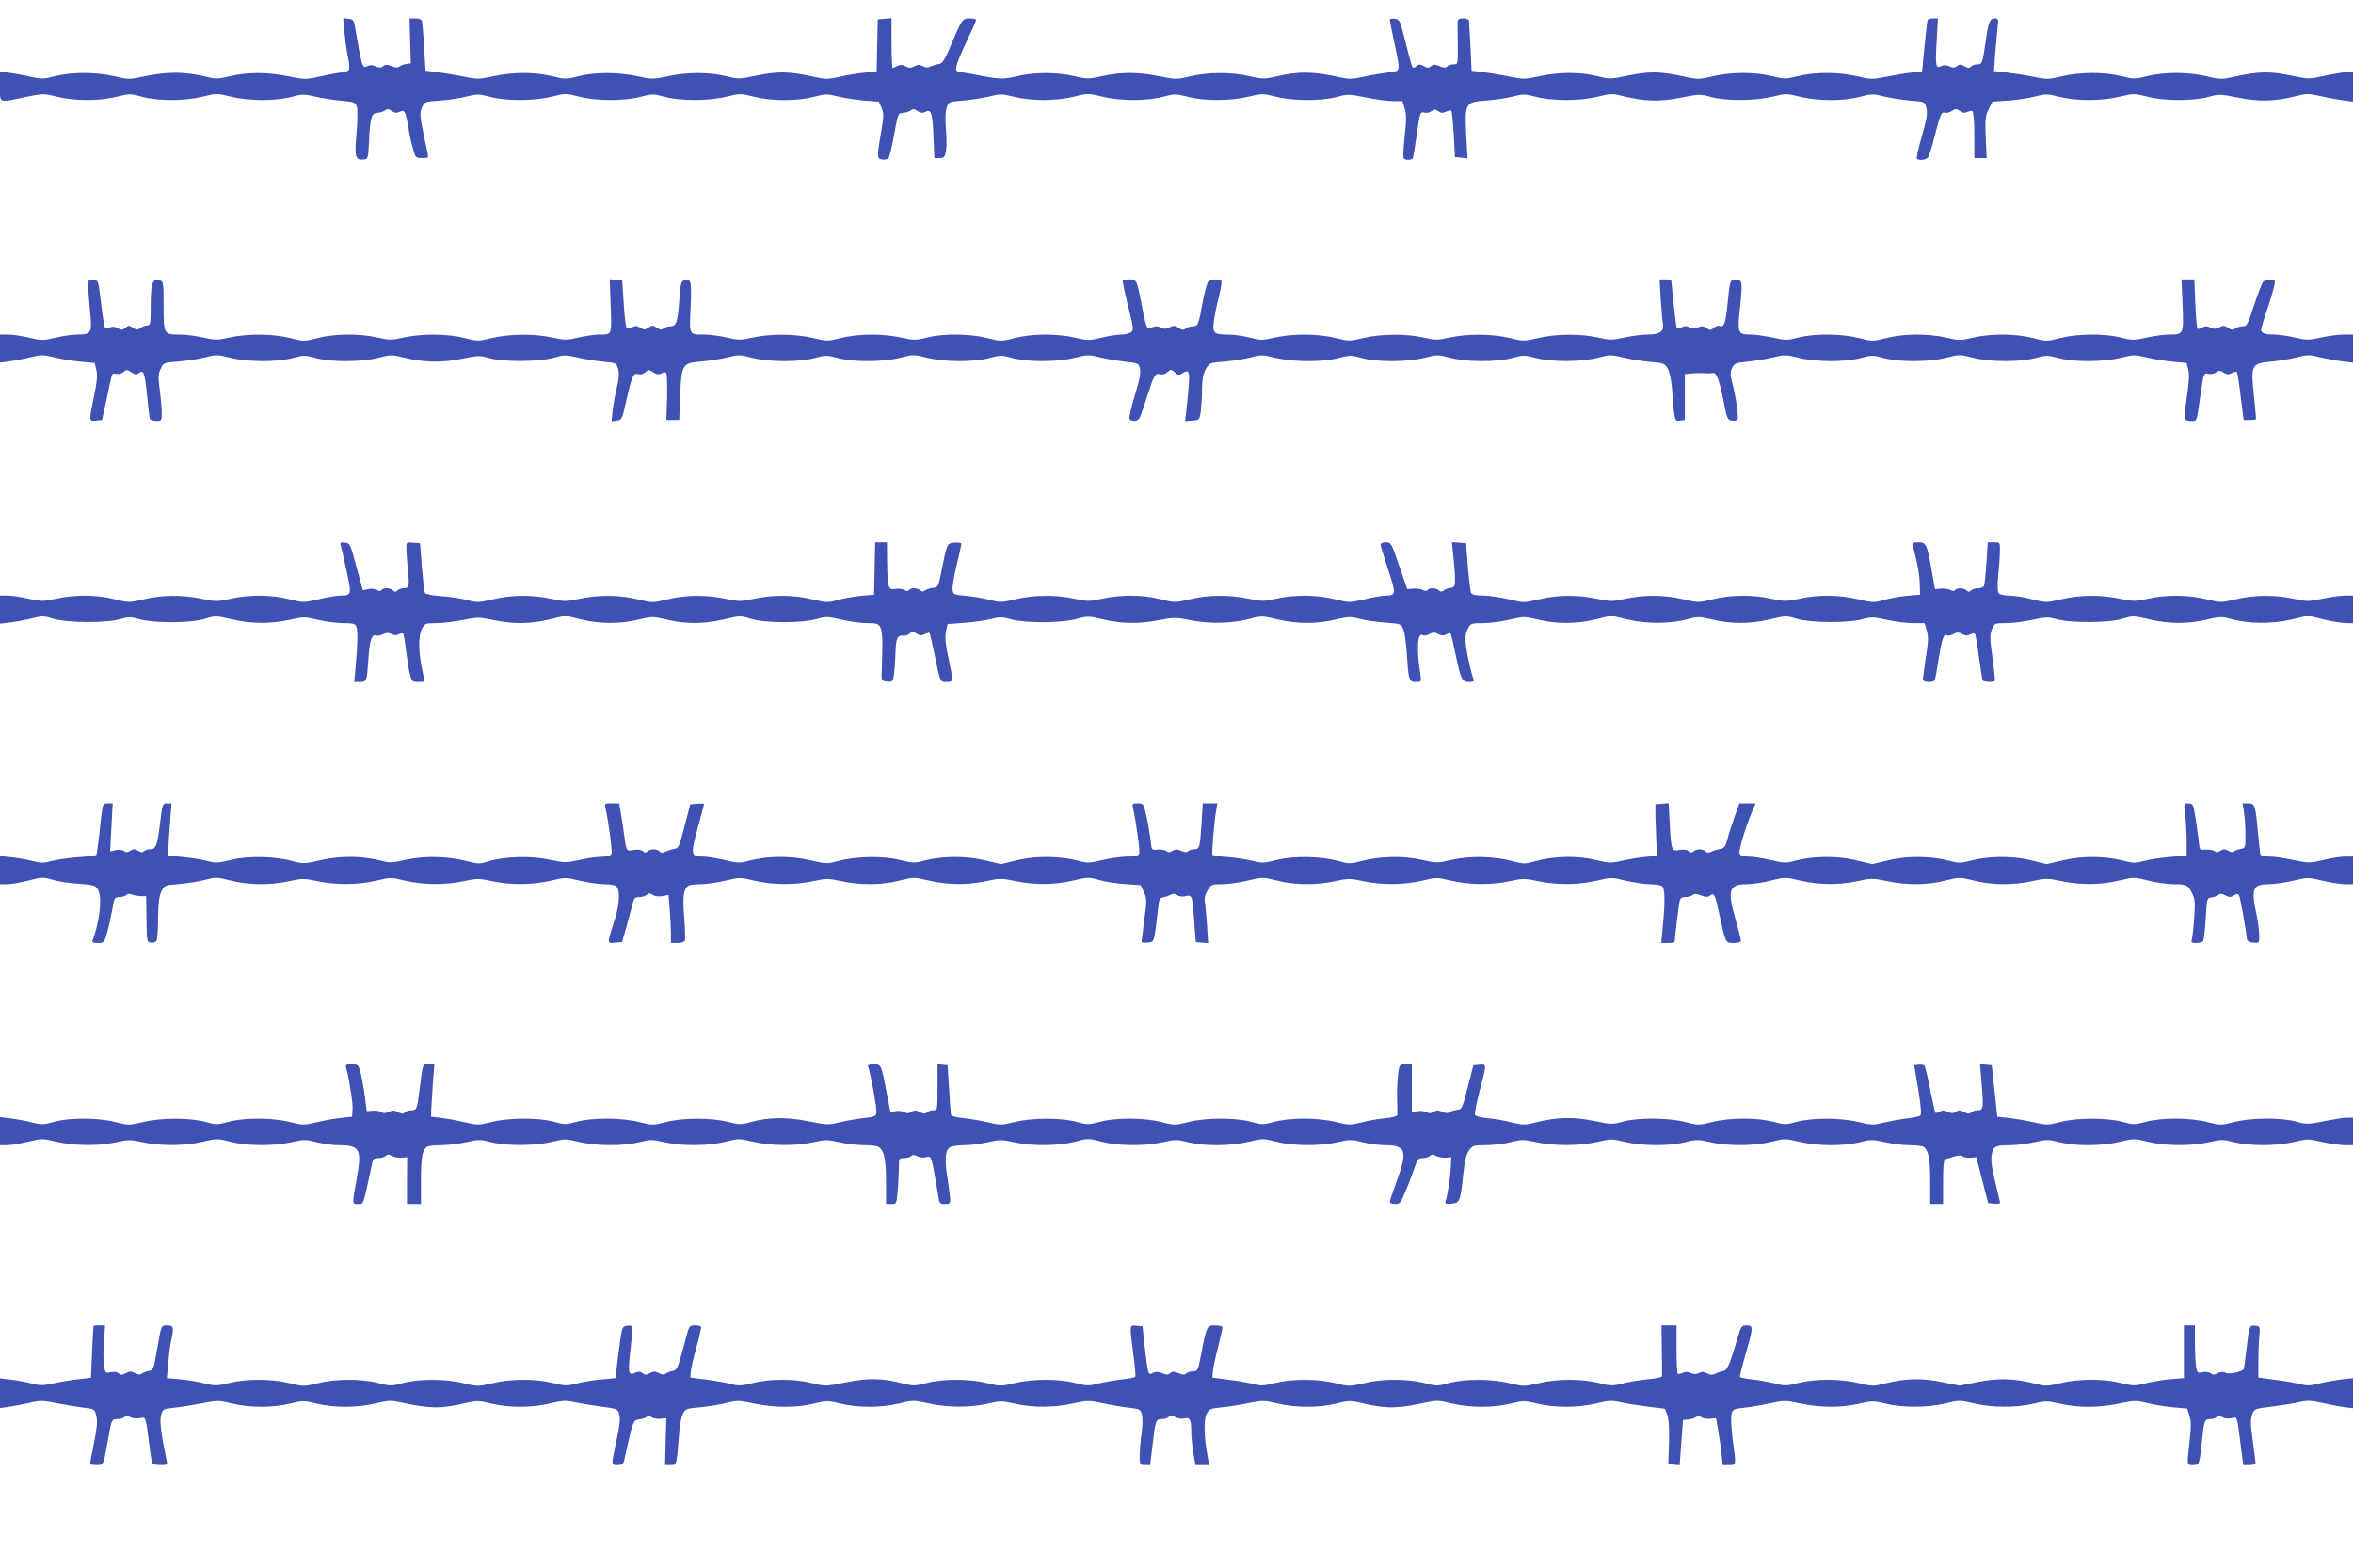
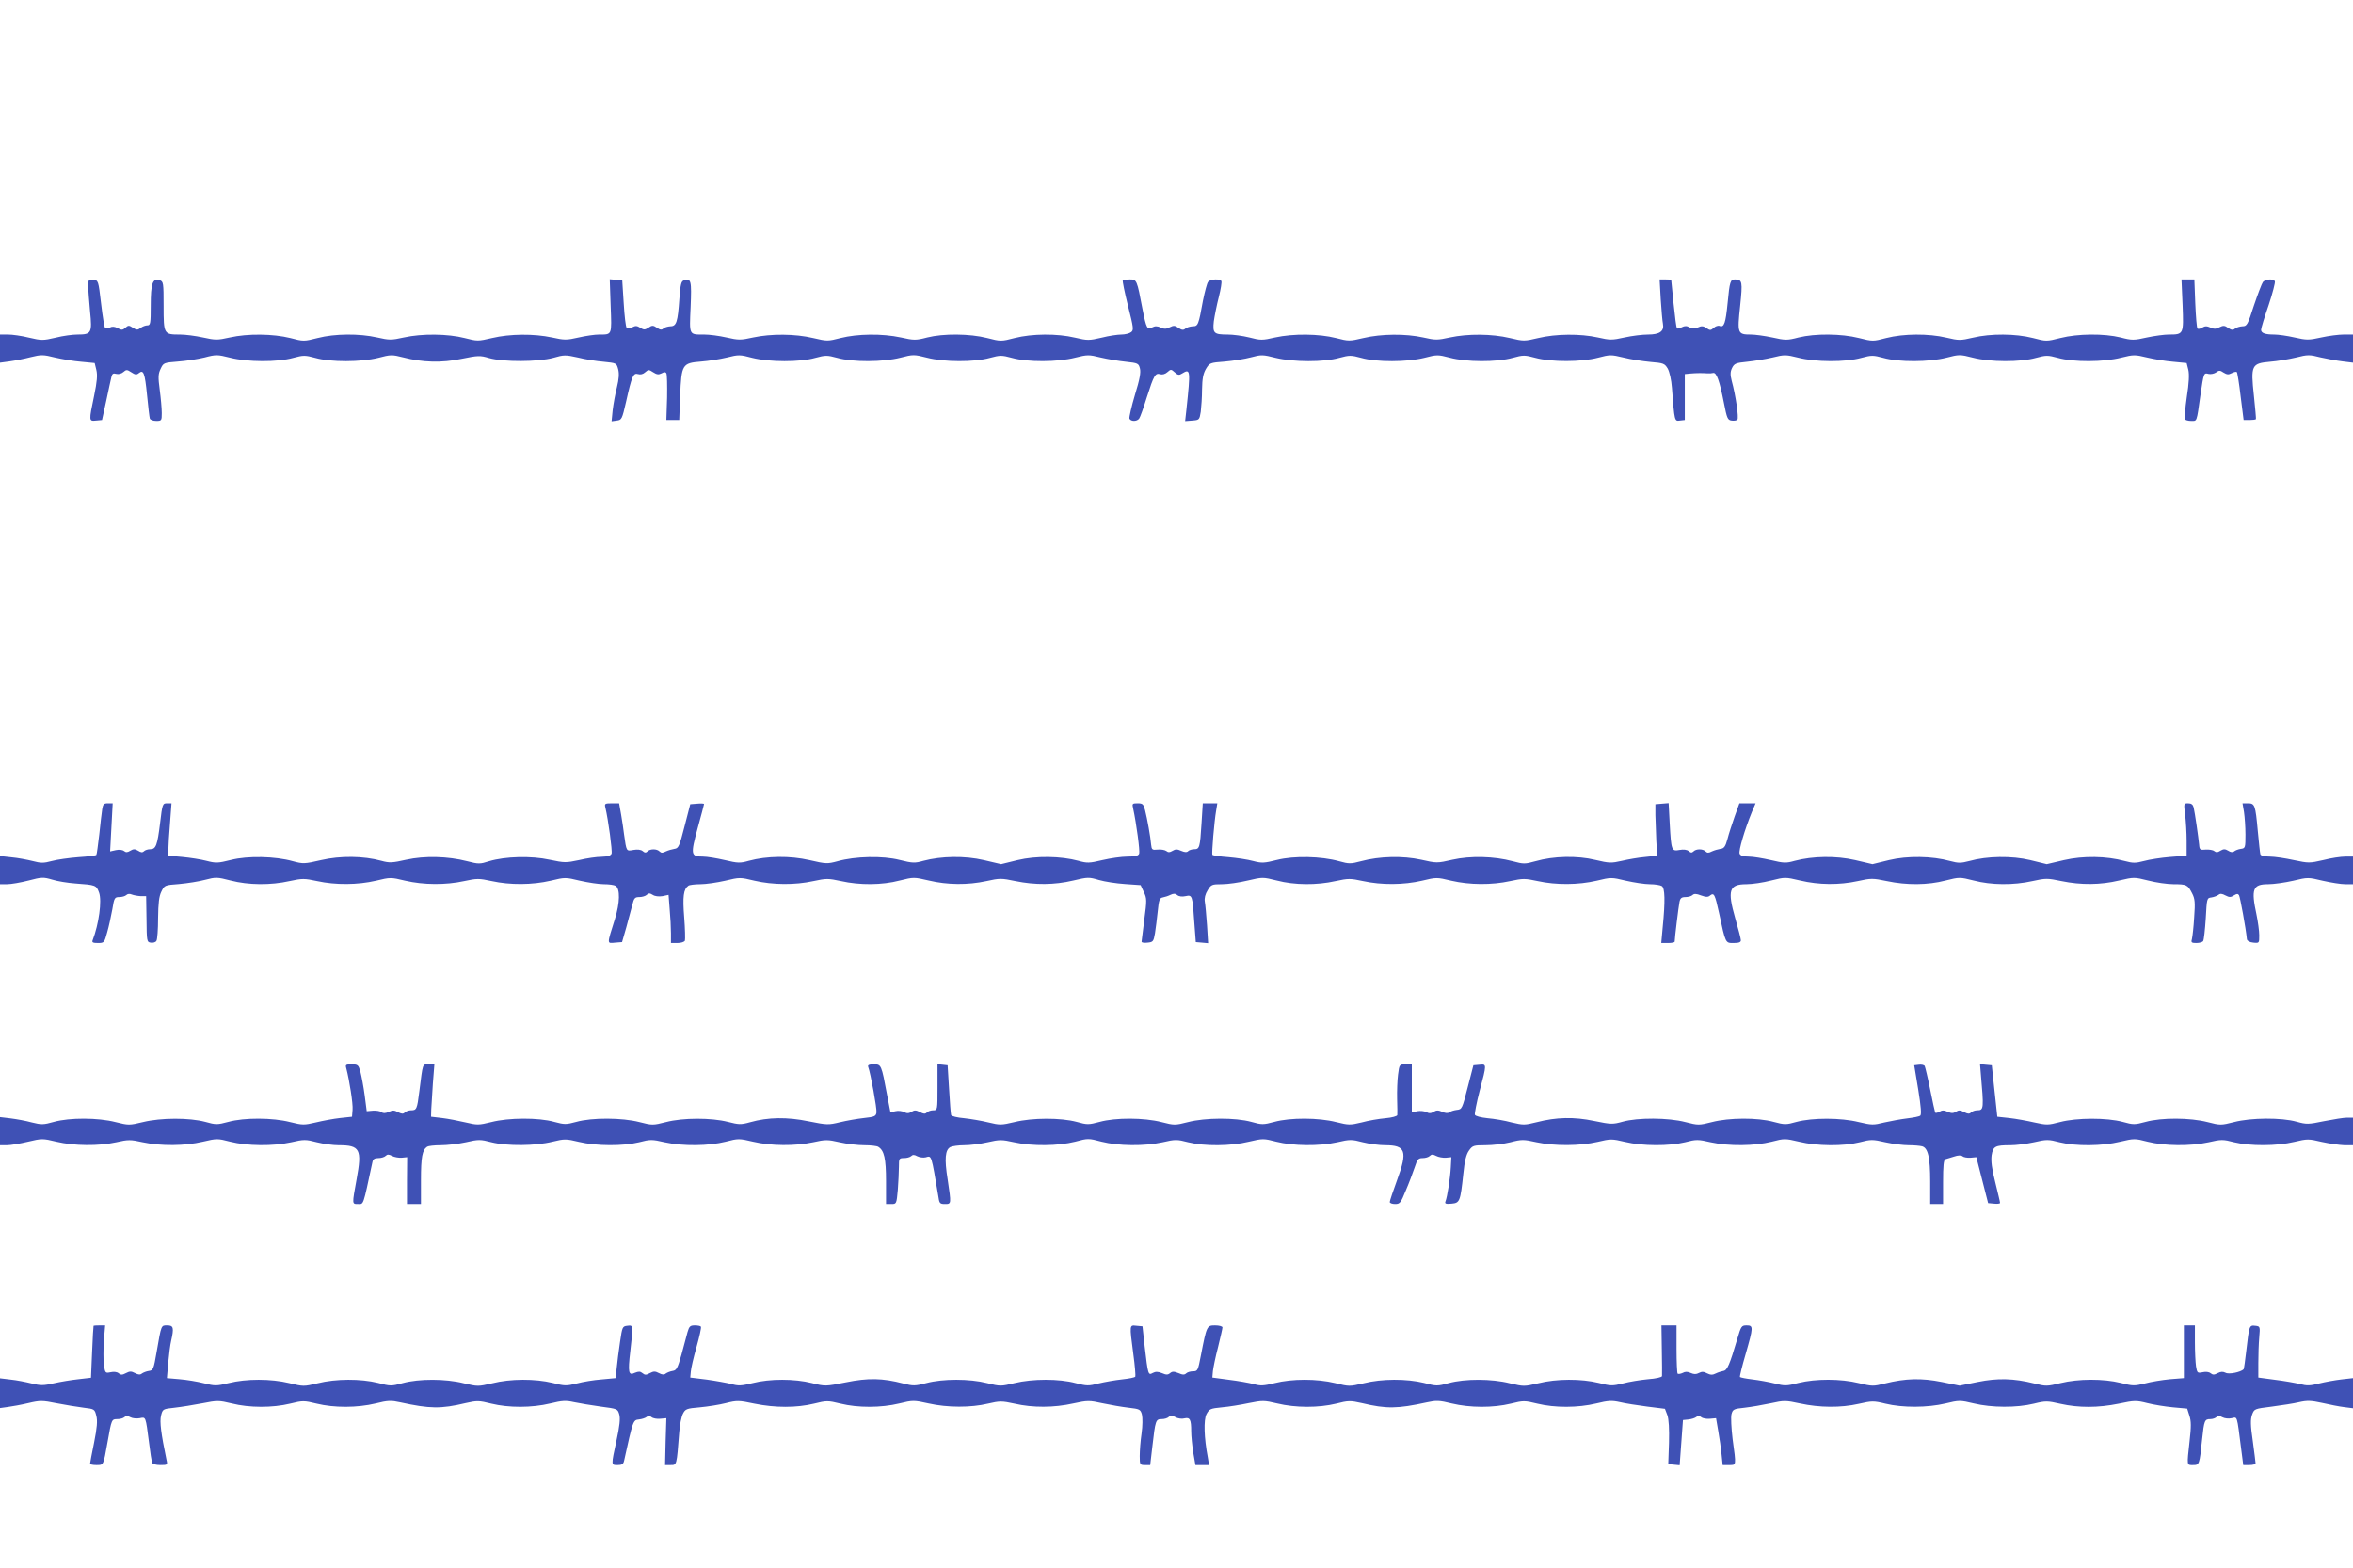
<svg xmlns="http://www.w3.org/2000/svg" version="1.0" width="1280pt" height="853pt" viewBox="0 0 1280 853" preserveAspectRatio="xMidYMid meet">
  <g transform="translate(0,853) scale(0.1,-0.1)" fill="#3f51b5" stroke="none">
-     <path d="M1874 8353 c4 -43 11 -96 16 -118 5 -22 10 -52 10 -67 0 -24 -4 -27 -47 -33 -27 -3 -81 -14 -121 -23 -68 -15 -77 -15 -165 3 -112 23 -222 23 -317 0 -57 -14 -79 -15 -114 -6 -132 33 -227 33 -378 0 -50 -11 -67 -11 -135 6 -99 23 -227 24 -321 1 -66 -17 -77 -17 -140 -3 -37 9 -88 18 -114 21 l-48 6 0 -80 c0 -93 -11 -89 133 -59 101 21 103 21 177 3 96 -24 232 -24 326 0 67 17 74 17 135 0 88 -24 233 -24 331 0 75 19 78 19 155 0 97 -24 243 -24 330 -1 56 16 67 16 129 1 37 -8 101 -18 143 -22 72 -7 75 -8 83 -37 4 -16 3 -81 -3 -143 -11 -125 -6 -145 39 -140 24 3 25 6 29 91 6 134 13 162 46 163 14 1 33 7 41 13 12 10 19 10 37 -3 17 -11 27 -12 42 -5 27 15 34 3 47 -76 6 -38 17 -94 26 -122 14 -51 16 -53 51 -53 34 0 35 1 29 28 -43 199 -45 212 -31 246 14 33 14 33 98 39 47 3 112 13 146 22 56 14 66 14 124 -1 86 -24 241 -24 338 0 74 19 78 19 150 0 94 -24 249 -24 337 0 58 16 66 16 125 0 86 -24 241 -24 338 0 74 18 78 18 150 0 97 -24 232 -25 325 -1 66 17 75 17 133 2 34 -8 98 -18 142 -22 l80 -6 15 -35 c13 -31 12 -46 -3 -131 -23 -134 -23 -145 6 -149 13 -2 28 1 34 7 6 6 20 64 31 128 21 116 22 118 48 119 15 1 34 7 42 13 12 10 19 10 37 -3 17 -11 27 -12 42 -5 32 18 40 -3 45 -130 l5 -121 28 0 c24 0 29 5 35 36 4 20 4 74 0 121 -5 53 -3 97 4 117 11 33 11 33 90 39 44 4 107 14 141 22 58 15 67 15 133 -1 95 -24 230 -24 328 0 75 19 78 19 155 0 98 -24 243 -24 332 0 60 16 67 16 130 0 89 -24 234 -24 332 0 74 18 78 18 150 0 93 -24 249 -24 334 -1 57 16 65 15 155 -3 52 -11 118 -20 147 -20 l52 0 12 -40 c10 -31 10 -65 0 -151 -6 -60 -9 -114 -6 -119 8 -13 42 -13 50 -1 3 5 12 58 20 118 19 132 20 137 44 130 11 -3 28 1 38 8 15 11 22 11 37 0 14 -10 24 -11 42 -3 13 6 26 9 29 6 3 -3 9 -61 13 -129 l7 -124 34 -3 34 -4 -7 126 c-9 175 -5 181 107 189 47 3 112 13 146 22 56 14 66 14 124 -1 86 -24 241 -24 338 0 73 18 80 18 143 2 114 -28 199 -30 311 -7 95 19 103 20 160 4 84 -23 240 -22 336 1 74 18 78 18 150 0 97 -24 232 -25 325 -1 66 17 75 17 133 2 34 -8 97 -18 141 -22 79 -6 80 -6 88 -37 9 -33 6 -53 -32 -188 -13 -47 -22 -89 -18 -92 10 -11 49 -6 59 7 6 6 20 50 32 97 37 143 41 152 61 147 10 -3 28 2 39 10 18 12 24 12 43 -1 15 -11 26 -12 40 -5 10 5 23 7 28 4 6 -4 10 -60 10 -131 l0 -124 34 0 33 0 -5 113 c-4 100 -2 117 16 153 l21 41 84 6 c47 3 113 13 147 22 59 15 67 15 134 -2 92 -23 227 -23 327 1 74 18 78 18 150 0 93 -24 249 -24 334 -1 57 16 65 15 160 -4 112 -23 197 -21 311 7 62 16 72 16 138 1 39 -9 95 -19 124 -23 l52 -7 0 83 0 82 -52 -6 c-29 -4 -83 -14 -120 -22 -60 -14 -74 -14 -140 0 -146 30 -191 30 -350 -5 -50 -11 -67 -11 -135 6 -99 23 -227 24 -321 1 -69 -17 -75 -17 -144 0 -94 23 -222 22 -321 -1 -74 -18 -82 -18 -160 -2 -45 9 -111 19 -146 23 l-64 7 6 91 c4 50 10 115 13 144 6 49 5 52 -15 52 -27 0 -35 -20 -50 -130 -17 -115 -19 -120 -45 -120 -12 0 -27 -5 -34 -12 -9 -9 -17 -9 -36 2 -21 11 -28 11 -41 0 -12 -10 -21 -10 -41 -1 -17 8 -31 8 -44 1 -30 -16 -33 2 -25 136 l7 124 -25 0 c-14 0 -28 -3 -31 -8 -2 -4 -10 -69 -17 -144 l-13 -136 -56 -7 c-30 -3 -92 -13 -137 -22 -78 -16 -86 -16 -160 2 -99 23 -227 24 -321 1 -69 -17 -75 -17 -144 0 -94 23 -222 22 -321 -1 -68 -17 -85 -17 -135 -6 -159 35 -204 35 -350 5 -68 -15 -79 -14 -145 2 -92 23 -210 22 -314 -1 -78 -17 -87 -17 -165 -1 -46 9 -110 20 -143 24 l-60 7 -6 130 c-4 72 -7 136 -8 143 0 6 -14 12 -31 12 -22 0 -30 -5 -31 -17 0 -10 0 -66 1 -125 1 -107 1 -108 -22 -108 -13 0 -29 -5 -35 -11 -9 -9 -20 -9 -42 1 -25 10 -34 10 -46 0 -13 -11 -20 -11 -40 0 -20 11 -27 11 -40 0 -8 -7 -18 -10 -21 -7 -3 3 -20 63 -37 133 -31 124 -33 129 -59 132 -16 2 -28 0 -28 -5 0 -4 11 -61 25 -126 34 -162 36 -153 -32 -161 -32 -4 -91 -14 -132 -23 -62 -14 -82 -15 -130 -4 -151 33 -223 34 -353 4 -61 -14 -73 -13 -140 2 -97 23 -224 23 -321 0 -75 -18 -80 -18 -170 0 -113 23 -208 24 -310 1 -73 -16 -82 -17 -150 -1 -95 23 -224 23 -315 0 -73 -17 -92 -17 -202 4 -30 6 -72 14 -94 17 -37 5 -38 7 -32 37 3 17 29 78 56 135 28 58 50 108 50 113 0 5 -16 9 -35 9 -40 0 -43 -6 -106 -155 -31 -73 -42 -91 -61 -93 -13 -2 -33 -8 -44 -13 -16 -8 -28 -8 -44 1 -18 9 -28 9 -46 -1 -19 -10 -29 -10 -48 0 -17 10 -29 10 -44 2 -11 -6 -23 -11 -26 -11 -3 0 -6 61 -6 136 l0 135 -37 -3 -38 -3 -3 -142 -3 -141 -62 -7 c-34 -3 -95 -13 -135 -22 -62 -14 -82 -15 -130 -4 -159 35 -204 35 -350 5 -68 -15 -79 -14 -145 2 -91 22 -211 22 -314 -1 -80 -17 -86 -17 -165 0 -104 23 -232 23 -322 0 -66 -17 -72 -17 -145 1 -96 23 -213 22 -318 -1 -78 -17 -87 -17 -165 -1 -46 9 -110 20 -143 24 l-60 7 -8 130 c-4 72 -10 136 -12 143 -2 6 -19 12 -36 12 l-31 0 3 -122 4 -123 -25 -3 c-14 -2 -31 -9 -37 -14 -9 -7 -22 -7 -43 2 -24 10 -33 10 -45 0 -12 -10 -21 -10 -41 -1 -18 8 -31 8 -45 1 -27 -15 -31 -4 -67 210 -7 40 -11 45 -36 48 l-29 4 7 -79z" />
    <path d="M480 6973 c0 -21 5 -83 10 -138 12 -117 7 -125 -69 -125 -25 0 -79 -7 -118 -17 -69 -16 -77 -16 -145 0 -40 10 -92 17 -115 17 l-43 0 0 -76 0 -77 52 7 c29 4 81 14 115 23 57 14 68 14 132 -2 39 -9 103 -20 143 -23 l73 -7 9 -37 c7 -29 4 -63 -12 -141 -29 -139 -29 -139 11 -135 l32 3 23 105 c12 58 25 116 28 129 4 18 10 22 27 17 12 -3 28 1 38 10 16 14 20 14 43 -1 21 -14 29 -15 41 -5 26 21 33 1 45 -120 6 -63 13 -121 15 -127 2 -7 18 -13 35 -13 29 0 30 2 30 43 0 24 -5 81 -11 126 -9 69 -9 86 5 115 15 32 17 33 93 39 43 3 108 13 145 22 64 17 71 16 140 -1 93 -24 258 -25 343 -1 56 15 64 15 120 0 84 -24 249 -23 342 0 68 18 76 18 135 3 107 -28 211 -31 319 -8 89 18 100 19 150 4 78 -22 266 -21 348 1 59 17 67 17 135 2 39 -10 102 -20 140 -23 69 -7 70 -7 79 -41 6 -24 4 -53 -7 -98 -9 -35 -19 -91 -23 -124 l-6 -61 28 4 c27 3 29 7 51 103 31 139 39 158 65 150 13 -4 27 -1 39 10 17 15 20 15 43 0 20 -13 30 -14 46 -6 14 8 22 8 26 0 4 -6 5 -65 4 -132 l-4 -122 35 0 35 0 5 131 c7 171 11 179 113 187 40 3 104 13 141 22 64 16 71 16 139 -2 92 -23 258 -24 342 0 56 15 64 15 120 0 85 -24 249 -23 343 1 70 18 74 18 145 0 92 -24 257 -25 342 -1 56 15 64 15 120 0 85 -24 249 -23 343 1 68 17 75 17 140 1 38 -9 99 -19 137 -23 65 -7 69 -9 76 -36 6 -21 -1 -60 -27 -144 -19 -64 -32 -122 -30 -129 7 -17 41 -17 53 0 5 6 24 59 42 117 38 119 46 133 73 124 12 -3 27 1 39 12 18 16 20 16 40 -2 16 -15 24 -16 39 -6 46 28 47 21 24 -196 l-7 -63 39 3 c38 3 39 4 46 48 3 25 7 80 7 122 1 58 6 85 21 111 20 33 22 34 103 40 45 4 109 14 142 23 56 15 64 15 135 -3 96 -23 261 -24 345 0 56 15 64 15 120 0 84 -24 249 -23 342 0 70 18 74 18 140 1 89 -24 254 -25 341 -1 58 16 66 16 125 0 85 -23 250 -23 340 1 65 17 71 17 138 1 39 -10 105 -20 147 -24 71 -6 77 -8 94 -36 10 -18 20 -62 23 -105 14 -183 14 -182 43 -178 l27 3 0 125 0 125 30 3 c34 3 67 3 93 1 9 -1 24 0 31 2 18 5 35 -41 59 -164 16 -82 20 -92 41 -95 13 -2 27 0 32 5 9 9 -9 132 -31 212 -8 32 -8 48 2 69 12 24 20 28 82 34 38 4 100 14 138 23 65 16 72 16 141 -1 92 -24 257 -25 342 -1 56 15 64 15 120 0 85 -24 249 -23 343 1 70 18 74 18 145 0 92 -24 257 -25 342 -1 56 15 64 15 120 0 85 -24 249 -23 343 1 69 17 75 17 142 1 38 -9 102 -20 142 -23 l73 -7 9 -36 c6 -24 4 -72 -8 -148 -9 -62 -13 -117 -10 -122 3 -5 18 -9 34 -9 32 0 29 -10 50 140 18 122 18 123 44 116 12 -3 31 1 41 8 16 12 22 12 41 -1 18 -11 27 -12 44 -3 12 6 24 9 28 6 3 -3 13 -63 21 -134 l16 -127 33 0 c17 0 33 2 34 5 1 3 -4 60 -11 127 -18 166 -13 176 87 185 40 3 104 14 142 23 63 16 74 16 132 1 35 -8 89 -18 121 -22 l57 -7 0 77 0 76 -50 0 c-27 0 -83 -7 -123 -16 -68 -15 -79 -15 -145 0 -39 9 -89 16 -111 16 -49 0 -71 8 -71 26 0 8 18 68 41 134 22 66 37 125 34 130 -9 15 -51 12 -65 -4 -6 -8 -28 -66 -49 -128 -34 -106 -38 -113 -63 -113 -14 -1 -32 -6 -40 -13 -11 -9 -19 -8 -37 4 -19 14 -27 14 -47 4 -18 -10 -30 -11 -49 -2 -20 9 -30 9 -45 0 -10 -7 -22 -9 -26 -5 -4 4 -9 65 -12 137 l-5 130 -35 0 -35 0 6 -140 c6 -159 6 -160 -75 -160 -23 0 -77 -7 -119 -16 -71 -16 -82 -16 -143 0 -90 22 -233 21 -328 -3 -75 -19 -77 -19 -149 0 -94 24 -230 25 -326 2 -69 -16 -77 -16 -145 0 -97 23 -233 22 -327 -2 -72 -19 -74 -19 -149 0 -95 24 -238 25 -328 3 -61 -16 -72 -16 -143 0 -42 9 -95 16 -117 16 -72 0 -74 6 -58 155 14 135 12 144 -28 145 -25 0 -29 -11 -40 -128 -11 -111 -19 -135 -44 -125 -8 3 -23 -2 -32 -11 -16 -14 -20 -14 -39 -1 -17 12 -27 13 -46 4 -18 -8 -30 -8 -46 0 -15 9 -26 9 -42 1 -11 -7 -23 -9 -27 -6 -3 4 -11 64 -18 134 -7 70 -13 128 -13 130 -1 1 -15 2 -32 2 l-31 0 6 -107 c4 -60 9 -120 12 -134 8 -41 -18 -59 -81 -59 -30 0 -88 -7 -128 -16 -68 -15 -79 -15 -145 0 -95 21 -228 20 -324 -3 -76 -18 -80 -18 -155 0 -97 23 -228 24 -326 3 -68 -15 -79 -15 -145 0 -95 21 -228 20 -325 -3 -77 -18 -80 -18 -150 0 -91 23 -231 25 -331 3 -69 -16 -79 -16 -140 0 -36 9 -89 16 -118 16 -75 0 -82 7 -75 72 4 29 16 89 27 132 11 43 17 82 14 87 -8 14 -60 11 -72 -4 -6 -7 -18 -53 -28 -102 -24 -134 -27 -140 -56 -140 -14 -1 -32 -6 -40 -13 -11 -9 -19 -8 -37 4 -19 14 -27 14 -47 4 -19 -10 -30 -11 -49 -2 -19 9 -32 9 -47 1 -27 -15 -32 -6 -53 100 -30 159 -31 161 -69 161 -18 0 -35 -2 -38 -5 -3 -3 10 -65 28 -138 31 -122 32 -133 17 -144 -9 -7 -33 -13 -52 -13 -20 0 -69 -7 -108 -17 -69 -16 -77 -16 -145 0 -97 23 -233 22 -328 -2 -73 -19 -77 -19 -150 0 -95 24 -238 25 -326 3 -61 -16 -72 -16 -143 0 -102 22 -237 20 -328 -3 -70 -18 -73 -18 -150 0 -97 23 -228 24 -326 3 -68 -15 -79 -15 -145 0 -39 9 -93 16 -121 16 -84 0 -81 -6 -74 149 6 144 3 159 -36 146 -15 -4 -19 -20 -25 -98 -9 -129 -16 -152 -49 -152 -15 -1 -32 -6 -38 -12 -9 -9 -18 -8 -35 4 -21 14 -27 14 -47 0 -19 -12 -25 -12 -44 0 -17 11 -26 12 -43 3 -13 -7 -26 -8 -31 -3 -5 5 -12 65 -16 133 l-8 125 -34 3 -34 3 5 -145 c6 -161 9 -156 -63 -156 -22 0 -72 -7 -111 -16 -66 -15 -77 -15 -145 0 -98 21 -229 20 -326 -3 -77 -18 -80 -18 -150 0 -90 23 -231 25 -330 3 -68 -15 -79 -15 -145 0 -97 22 -231 21 -324 -3 -75 -19 -77 -19 -149 0 -93 23 -231 25 -329 3 -67 -15 -78 -15 -146 0 -41 9 -97 16 -125 16 -88 0 -89 1 -89 155 0 128 -1 134 -22 141 -38 12 -48 -18 -48 -138 0 -98 -2 -108 -18 -108 -10 0 -27 -6 -37 -14 -16 -12 -22 -12 -42 1 -21 14 -25 14 -41 0 -14 -13 -21 -14 -42 -2 -17 9 -30 10 -43 3 -10 -5 -22 -7 -25 -3 -4 3 -14 63 -22 133 -15 127 -15 127 -43 130 -25 3 -27 1 -27 -35z" />
-     <path d="M1854 5563 c3 -10 17 -72 31 -137 29 -132 28 -136 -35 -136 -19 0 -72 -9 -117 -20 -82 -19 -82 -19 -159 0 -96 25 -217 26 -320 3 -72 -16 -82 -16 -158 0 -107 22 -212 21 -313 -3 -82 -19 -82 -19 -159 0 -95 25 -217 26 -319 3 -70 -15 -80 -15 -150 0 -42 10 -93 17 -115 17 l-40 0 0 -76 0 -77 58 7 c31 4 84 14 116 22 55 14 64 14 120 -3 76 -22 285 -23 361 -1 44 13 56 13 105 -1 80 -22 278 -21 354 2 57 18 60 18 146 -2 107 -25 209 -26 315 -3 76 17 82 17 155 0 41 -10 103 -18 138 -18 50 0 64 -3 70 -17 9 -24 8 -87 -2 -205 l-9 -98 31 0 c37 0 38 4 46 126 6 97 19 136 41 127 9 -3 27 0 39 7 18 9 29 9 45 1 15 -8 27 -9 40 -1 11 5 22 6 25 2 3 -5 10 -49 16 -98 6 -49 15 -106 21 -126 9 -35 13 -38 44 -38 19 0 35 1 35 3 0 1 -7 34 -15 72 -19 91 -19 178 0 215 15 28 19 30 78 30 34 0 99 8 145 17 77 16 87 16 165 0 108 -23 200 -22 306 3 l87 21 84 -21 c106 -25 212 -25 313 -1 75 18 79 18 155 0 101 -25 204 -24 312 2 86 20 89 20 146 2 78 -23 274 -24 356 -1 53 15 61 14 135 -3 43 -10 106 -19 141 -19 88 0 87 2 78 -280 -1 -32 2 -35 30 -38 30 -3 31 -1 38 44 3 26 6 72 7 103 2 85 10 107 40 103 14 -2 31 4 38 12 11 14 15 14 36 0 19 -12 28 -13 45 -4 12 6 24 10 26 7 3 -2 16 -58 29 -123 31 -150 29 -144 65 -144 37 0 37 2 9 133 -16 74 -19 110 -13 141 l9 41 95 7 c52 4 118 14 145 21 43 12 58 11 105 -2 78 -22 276 -21 357 2 59 16 64 16 145 -3 101 -24 196 -25 307 -3 79 15 89 15 172 -2 102 -20 226 -17 323 10 57 15 64 15 147 -5 108 -25 211 -25 312 -1 71 17 84 17 130 5 29 -8 92 -17 140 -21 87 -6 88 -6 101 -37 7 -17 16 -78 19 -136 9 -140 12 -150 49 -150 30 0 30 1 25 38 -23 147 -17 235 14 216 6 -3 22 -1 35 7 19 10 29 10 48 0 18 -10 29 -10 45 -2 25 14 20 24 49 -109 29 -138 35 -150 73 -150 24 0 30 4 25 15 -14 36 -36 134 -42 186 -5 42 -2 63 10 87 16 31 18 32 84 32 37 0 102 9 145 19 75 18 79 18 155 0 100 -24 206 -24 311 1 l85 21 94 -22 c104 -24 231 -23 329 4 46 13 59 13 130 -4 102 -24 204 -24 313 2 86 20 89 20 146 2 73 -22 283 -23 358 -1 44 12 58 12 130 -4 45 -10 109 -18 143 -18 l62 0 12 -40 c10 -32 9 -60 -5 -147 -9 -59 -16 -114 -16 -120 0 -15 56 -18 64 -4 3 4 13 57 22 117 17 109 28 139 46 128 5 -4 21 -1 34 7 19 10 29 10 48 0 18 -10 29 -10 44 -2 12 6 23 7 26 2 3 -5 13 -62 21 -126 9 -65 18 -122 21 -127 5 -8 57 -11 65 -3 3 2 -3 59 -12 125 -15 107 -16 125 -3 156 14 34 15 34 77 34 34 0 98 8 143 18 72 16 86 16 130 4 75 -22 285 -21 358 1 57 18 60 18 146 -2 109 -26 211 -26 313 -2 71 17 84 17 130 4 98 -27 225 -28 329 -4 l94 22 85 -21 c46 -11 101 -20 122 -20 l37 0 0 75 0 75 -42 0 c-24 0 -80 -7 -124 -17 -76 -16 -86 -16 -158 0 -101 22 -212 21 -313 -3 -82 -19 -83 -19 -160 0 -96 24 -217 26 -318 3 -71 -15 -81 -15 -153 0 -103 22 -218 21 -319 -3 -82 -19 -82 -19 -159 0 -42 11 -98 20 -124 20 -26 0 -52 6 -58 13 -6 8 -7 42 -2 97 5 47 9 106 9 133 1 47 1 47 -33 47 l-33 0 -7 -111 c-4 -61 -10 -117 -13 -125 -3 -8 -17 -14 -32 -14 -15 0 -32 -5 -39 -12 -9 -9 -15 -9 -24 0 -15 15 -54 16 -63 2 -4 -7 -13 -6 -26 1 -11 5 -34 9 -51 7 l-32 -3 -18 101 c-25 144 -30 154 -73 154 -30 0 -35 -3 -31 -17 24 -81 38 -158 39 -208 l2 -60 -71 -6 c-39 -4 -96 -14 -127 -23 -52 -15 -60 -15 -139 4 -102 24 -217 26 -320 3 -72 -15 -82 -15 -153 0 -101 23 -222 21 -318 -3 -77 -19 -78 -19 -160 0 -101 24 -212 25 -313 3 -72 -16 -82 -16 -158 0 -107 22 -212 21 -313 -3 -83 -20 -83 -20 -165 0 -46 11 -109 20 -140 20 -34 0 -60 5 -65 13 -4 6 -12 71 -18 142 l-10 130 -38 3 -39 3 8 -78 c5 -43 9 -98 9 -123 0 -40 -3 -45 -25 -48 -14 -2 -31 -9 -38 -15 -9 -7 -16 -7 -24 1 -15 15 -55 16 -63 2 -4 -7 -13 -6 -26 1 -11 5 -34 9 -52 7 l-32 -3 -44 128 c-42 123 -44 127 -72 127 -17 0 -29 -5 -29 -12 0 -7 19 -69 41 -137 45 -134 44 -140 -16 -141 -16 0 -67 -9 -112 -20 -82 -19 -83 -19 -160 0 -96 24 -217 26 -317 4 -70 -16 -81 -16 -158 0 -110 21 -215 20 -315 -4 -82 -19 -82 -19 -159 0 -95 25 -217 26 -319 3 -70 -15 -80 -15 -150 0 -101 22 -221 21 -321 -3 -76 -18 -85 -18 -140 -3 -32 8 -90 18 -129 22 -67 6 -70 7 -73 33 -2 15 8 75 22 133 14 59 26 111 26 116 0 6 -17 9 -37 7 -42 -3 -41 -3 -72 -158 -16 -82 -18 -85 -46 -88 -17 -2 -36 -9 -43 -14 -9 -8 -16 -8 -24 0 -15 15 -55 16 -63 2 -4 -7 -13 -6 -27 1 -11 6 -33 8 -49 5 -37 -7 -41 7 -43 149 l-1 105 -32 0 -32 0 -3 -142 -3 -143 -71 -6 c-39 -4 -96 -14 -127 -23 -52 -15 -60 -15 -139 4 -102 24 -212 25 -314 3 -72 -16 -82 -16 -158 0 -107 22 -212 21 -313 -3 -83 -20 -83 -20 -165 0 -102 24 -207 25 -314 3 -76 -16 -86 -16 -158 0 -101 22 -212 21 -314 -3 -77 -18 -86 -19 -140 -4 -31 8 -94 18 -140 21 -45 3 -86 11 -90 17 -4 6 -11 70 -17 141 l-10 130 -37 3 c-38 3 -38 3 -37 -35 0 -21 4 -72 8 -113 9 -88 6 -100 -23 -100 -12 0 -27 -5 -34 -12 -9 -9 -15 -9 -24 0 -15 15 -54 16 -63 2 -4 -7 -13 -6 -26 1 -11 6 -33 8 -48 4 l-27 -6 -35 128 c-33 124 -35 128 -62 131 -24 3 -28 0 -23 -15z" />
    <path d="M556 4128 c-3 -18 -10 -80 -16 -138 -7 -57 -13 -107 -16 -111 -2 -3 -45 -9 -96 -12 -51 -4 -117 -13 -146 -21 -45 -12 -59 -12 -105 0 -28 7 -80 17 -114 20 l-63 7 0 -77 0 -76 38 0 c22 0 74 9 117 20 72 19 81 19 129 5 28 -9 85 -18 126 -21 111 -8 114 -9 129 -50 16 -44 -1 -170 -35 -259 -5 -12 2 -15 29 -15 33 0 35 2 50 58 9 31 21 87 28 125 10 63 13 67 38 67 15 0 32 5 38 11 7 7 19 8 30 3 10 -4 32 -8 48 -9 l30 0 2 -125 c1 -121 2 -125 23 -128 13 -2 27 2 31 10 5 7 9 63 9 123 1 82 5 119 18 145 17 35 18 35 97 41 44 4 108 14 141 23 58 15 65 15 139 -4 96 -25 218 -26 320 -3 70 15 80 15 150 0 100 -22 221 -21 320 2 79 19 81 19 160 0 99 -23 220 -24 320 -2 70 15 80 15 150 0 100 -22 221 -21 320 2 79 19 81 19 160 0 44 -10 103 -19 130 -19 28 0 56 -4 64 -9 25 -16 24 -91 -4 -181 -44 -140 -44 -132 1 -128 l38 3 23 80 c12 44 27 99 33 123 9 37 14 42 38 42 16 0 34 6 40 12 10 10 17 10 33 0 12 -8 33 -10 53 -7 l33 7 6 -78 c4 -42 7 -101 7 -131 l0 -53 35 0 c20 0 38 6 41 13 2 7 1 64 -4 127 -9 113 -4 153 23 172 5 4 35 8 65 8 30 0 91 9 135 19 79 19 81 19 160 0 99 -23 220 -24 320 -2 70 15 80 15 150 0 102 -23 224 -22 319 3 77 19 77 19 159 0 101 -24 212 -25 313 -3 72 16 82 16 158 0 107 -22 212 -21 314 3 80 19 86 19 140 3 31 -9 95 -19 142 -22 l85 -6 17 -37 c17 -35 17 -45 3 -150 -8 -62 -15 -117 -15 -121 0 -5 15 -7 32 -5 31 3 33 6 41 51 4 26 11 80 15 120 6 61 10 72 27 75 11 2 30 8 42 14 17 8 26 8 37 -1 9 -8 27 -10 45 -6 37 8 38 5 48 -145 l8 -105 34 -3 33 -3 -6 98 c-4 54 -9 112 -12 128 -3 19 2 41 16 63 18 30 23 32 77 32 32 0 95 9 140 20 82 19 82 19 159 0 95 -25 217 -26 319 -3 70 15 80 15 150 0 100 -22 221 -21 320 2 79 19 81 19 160 0 99 -23 220 -24 320 -2 70 15 80 15 150 0 100 -22 221 -21 320 2 79 19 81 19 160 0 44 -10 103 -19 130 -19 28 0 57 -5 65 -10 17 -11 19 -80 5 -222 l-8 -88 37 0 c20 0 36 3 36 8 0 19 21 190 26 215 4 21 11 27 33 27 15 0 32 5 38 11 8 8 21 8 46 -2 28 -10 39 -10 50 0 21 16 26 6 48 -94 36 -169 35 -165 79 -165 29 0 40 4 40 15 0 8 -14 62 -31 121 -43 151 -33 184 61 184 31 0 92 9 134 20 77 19 77 19 159 0 101 -24 212 -25 313 -3 72 16 82 16 158 0 108 -23 224 -22 319 3 76 19 78 19 154 0 95 -25 216 -26 319 -3 72 16 82 16 158 0 107 -22 212 -21 313 3 82 19 82 19 159 0 42 -11 105 -20 138 -20 71 0 77 -3 101 -50 15 -29 17 -49 11 -130 -3 -52 -9 -105 -12 -117 -6 -20 -3 -23 24 -23 17 0 34 5 37 11 4 6 10 61 14 122 6 110 6 112 31 115 14 2 31 9 38 14 9 8 20 7 38 -3 21 -11 29 -11 46 0 16 10 22 10 28 1 6 -10 37 -178 43 -240 2 -9 15 -16 35 -18 32 -3 32 -3 32 40 0 24 -7 74 -15 113 -30 139 -20 165 63 165 31 0 93 9 137 19 79 19 81 19 160 0 44 -10 99 -19 123 -19 l42 0 0 75 0 75 -42 0 c-24 0 -78 -8 -120 -19 -75 -17 -79 -17 -160 0 -46 10 -105 19 -131 19 -29 0 -49 5 -51 13 -2 6 -8 64 -14 127 -13 142 -16 150 -54 150 l-29 0 8 -47 c4 -27 8 -82 8 -123 0 -72 -1 -75 -25 -78 -14 -2 -30 -8 -37 -14 -7 -6 -19 -5 -32 4 -17 10 -25 10 -42 0 -15 -10 -24 -10 -34 -2 -7 6 -28 9 -46 8 -31 -3 -34 -1 -36 27 -4 40 -23 174 -30 203 -4 15 -12 22 -30 22 -24 0 -24 -1 -16 -62 4 -35 8 -99 8 -143 l0 -80 -90 -7 c-49 -4 -114 -14 -142 -22 -46 -12 -60 -12 -105 0 -99 27 -226 29 -330 5 l-94 -22 -90 22 c-100 24 -235 22 -331 -5 -46 -12 -60 -12 -105 0 -97 27 -232 29 -332 5 l-90 -22 -94 22 c-104 24 -231 22 -329 -4 -46 -13 -59 -13 -130 4 -43 10 -97 19 -121 19 -30 0 -44 5 -49 16 -6 16 27 129 67 227 l20 47 -44 0 -44 0 -26 -72 c-14 -40 -32 -95 -39 -123 -11 -41 -19 -51 -38 -53 -13 -2 -34 -8 -47 -14 -17 -9 -25 -9 -34 0 -15 15 -51 15 -66 0 -8 -8 -15 -8 -26 2 -10 8 -28 10 -50 6 -43 -8 -45 -3 -53 142 l-6 113 -36 -3 -36 -3 0 -60 c1 -33 3 -96 5 -140 l5 -80 -65 -7 c-36 -3 -93 -13 -127 -21 -58 -13 -69 -13 -145 5 -98 24 -227 21 -325 -7 -58 -16 -65 -16 -125 0 -101 27 -229 30 -327 8 -83 -19 -86 -19 -170 0 -100 22 -227 19 -327 -8 -57 -15 -66 -15 -120 0 -97 27 -245 30 -337 7 -71 -18 -84 -18 -130 -6 -29 8 -89 17 -135 21 -45 3 -85 9 -87 13 -4 7 10 180 21 243 l6 37 -40 0 -39 0 -7 -111 c-8 -130 -11 -139 -40 -139 -12 0 -27 -5 -32 -10 -8 -8 -19 -7 -38 1 -22 10 -32 10 -48 0 -15 -9 -23 -9 -33 -1 -8 6 -29 10 -47 8 -30 -3 -33 -1 -36 27 -3 40 -21 141 -33 188 -9 33 -13 37 -41 37 -28 0 -30 -2 -24 -27 18 -83 38 -234 33 -247 -5 -12 -21 -16 -64 -16 -32 0 -93 -9 -136 -19 -71 -17 -84 -17 -130 -4 -96 26 -231 28 -331 4 l-90 -22 -94 22 c-104 24 -231 22 -329 -4 -46 -13 -58 -13 -130 5 -91 23 -240 20 -336 -7 -56 -15 -63 -15 -154 6 -105 24 -231 23 -330 -4 -46 -13 -59 -13 -130 4 -43 10 -97 19 -119 19 -66 0 -68 10 -29 154 19 69 35 129 35 132 0 3 -17 4 -37 2 l-38 -3 -31 -120 c-28 -110 -33 -120 -55 -123 -13 -2 -34 -8 -47 -14 -17 -9 -25 -9 -34 0 -15 15 -51 15 -66 0 -8 -8 -15 -8 -26 2 -10 8 -28 10 -51 6 -38 -7 -37 -9 -50 84 -3 25 -10 73 -16 108 l-11 62 -40 0 c-37 0 -40 -2 -35 -22 16 -67 39 -238 34 -252 -5 -11 -20 -16 -54 -17 -26 0 -82 -8 -123 -18 -71 -15 -79 -15 -160 2 -100 22 -242 18 -329 -8 -50 -16 -58 -16 -120 0 -105 27 -231 30 -331 8 -76 -17 -91 -18 -135 -6 -98 27 -224 28 -328 4 -91 -21 -98 -21 -154 -6 -96 27 -245 30 -336 7 -72 -18 -83 -18 -134 -5 -30 8 -89 17 -131 21 l-77 7 1 35 c0 19 4 83 9 143 l8 107 -25 0 c-23 0 -25 -4 -37 -107 -15 -123 -23 -143 -54 -143 -13 0 -28 -5 -34 -11 -8 -8 -17 -7 -32 3 -17 10 -25 10 -42 0 -16 -10 -24 -10 -34 -2 -9 7 -27 9 -45 5 l-31 -7 7 131 7 131 -26 0 c-22 0 -27 -5 -31 -32z" />
    <path d="M1884 2718 c17 -66 37 -193 34 -225 l-3 -38 -65 -7 c-36 -4 -95 -15 -132 -24 -64 -15 -72 -15 -140 2 -94 24 -249 25 -336 1 -60 -16 -68 -16 -125 0 -86 23 -241 23 -339 -1 -75 -18 -78 -18 -150 0 -94 24 -248 25 -335 1 -57 -16 -68 -16 -120 -3 -32 9 -84 18 -115 22 l-58 7 0 -77 0 -76 38 0 c20 0 72 9 114 19 76 18 80 18 155 0 97 -23 230 -24 325 -3 66 15 77 15 145 0 98 -21 229 -20 326 3 77 18 80 18 150 0 91 -23 231 -25 331 -3 69 16 79 16 140 0 36 -9 89 -16 118 -16 117 0 128 -22 98 -185 -25 -138 -26 -135 8 -135 31 0 26 -15 78 228 3 16 11 22 32 22 15 0 33 5 40 12 9 9 17 9 34 0 13 -7 37 -11 53 -10 l30 3 -1 -127 0 -128 38 0 38 0 0 131 c0 125 7 163 34 181 6 4 39 8 73 8 34 0 96 7 137 16 69 16 79 16 140 0 84 -21 239 -20 331 3 66 16 74 16 145 -1 95 -23 240 -23 326 -2 61 16 71 16 140 0 100 -22 240 -20 331 3 70 18 73 18 150 0 97 -23 228 -24 326 -3 68 15 79 15 145 0 39 -9 99 -16 134 -16 35 0 69 -4 76 -9 32 -20 42 -63 42 -187 l0 -124 29 0 c28 0 28 1 35 77 3 42 6 98 6 125 0 46 1 48 28 48 15 0 33 5 39 11 8 8 17 8 33 -1 12 -6 32 -9 45 -6 34 9 30 22 71 -221 4 -29 9 -33 34 -33 36 0 35 -1 15 135 -18 112 -13 160 15 175 10 5 44 10 75 10 31 0 88 7 127 16 66 15 77 15 145 0 99 -22 240 -20 331 3 71 19 73 19 145 0 91 -23 231 -25 331 -3 69 16 79 16 140 0 88 -22 231 -21 329 3 77 18 80 18 150 0 91 -23 231 -25 331 -3 69 16 79 16 140 0 36 -9 90 -16 121 -16 112 0 123 -32 65 -189 -22 -60 -40 -114 -40 -120 0 -6 13 -11 29 -11 26 0 31 6 58 73 17 39 38 96 48 125 15 46 20 52 44 52 15 0 32 5 39 12 9 9 17 9 34 0 13 -7 37 -11 53 -10 l30 3 -3 -55 c-3 -58 -19 -161 -29 -186 -5 -12 2 -15 33 -12 45 4 48 12 64 161 7 72 16 107 31 128 19 27 25 29 90 29 38 0 99 7 135 16 61 16 72 16 143 0 98 -21 236 -20 331 2 72 17 78 17 150 0 95 -23 240 -23 326 -2 61 16 71 16 140 0 100 -22 240 -20 331 3 70 18 73 18 150 0 98 -24 241 -25 329 -3 61 16 71 16 140 0 41 -9 98 -16 127 -16 29 0 61 -3 73 -6 32 -9 44 -60 44 -192 l0 -122 35 0 35 0 0 120 c0 88 3 121 13 124 6 2 27 8 46 14 23 8 38 8 47 2 6 -6 26 -9 43 -8 l32 3 32 -125 32 -125 33 -3 c17 -2 32 0 32 4 0 5 -12 55 -26 112 -19 74 -24 116 -20 147 8 49 19 55 103 55 29 0 86 7 127 16 69 16 79 16 140 0 88 -22 231 -21 329 3 77 18 80 18 150 0 91 -23 231 -25 331 -3 69 16 79 16 140 0 86 -21 231 -21 326 2 72 17 78 17 150 0 41 -9 96 -17 123 -18 l47 0 0 75 0 75 -32 0 c-18 0 -74 -9 -125 -19 -87 -18 -96 -18 -150 -3 -82 23 -248 22 -340 -2 -71 -18 -75 -18 -145 0 -94 24 -249 25 -336 1 -60 -16 -67 -16 -125 0 -85 23 -250 23 -341 -1 -65 -17 -72 -17 -140 -2 -39 9 -100 20 -136 24 l-65 7 -7 65 c-4 36 -11 99 -15 140 l-8 75 -32 3 -32 3 4 -48 c17 -194 17 -203 -19 -203 -12 0 -27 -5 -34 -12 -9 -9 -18 -8 -37 2 -21 11 -30 12 -45 2 -15 -9 -25 -9 -45 0 -20 9 -31 9 -45 0 -11 -6 -21 -8 -23 -4 -2 4 -14 60 -27 124 -13 65 -27 123 -30 129 -4 6 -18 9 -32 7 l-25 -3 22 -133 c15 -93 18 -135 11 -141 -6 -5 -38 -11 -71 -15 -33 -4 -89 -14 -124 -22 -60 -15 -68 -15 -140 2 -97 24 -252 24 -338 1 -57 -16 -65 -16 -125 0 -87 24 -242 23 -335 -1 -71 -18 -75 -18 -145 0 -92 24 -259 25 -341 2 -54 -15 -63 -15 -155 4 -110 23 -205 21 -314 -7 -64 -16 -72 -16 -135 -1 -36 10 -95 20 -131 23 -37 4 -66 11 -69 19 -2 6 9 65 26 130 39 147 39 146 -1 142 l-33 -3 -31 -120 c-30 -117 -31 -120 -60 -123 -16 -2 -34 -8 -40 -13 -8 -6 -22 -5 -39 3 -21 9 -31 9 -46 0 -14 -9 -25 -10 -40 -2 -11 6 -33 8 -50 5 l-29 -7 0 131 0 131 -34 0 c-33 0 -34 0 -41 -56 -4 -31 -6 -90 -5 -132 1 -43 2 -82 1 -88 -1 -6 -29 -14 -64 -17 -35 -3 -94 -13 -130 -23 -63 -15 -70 -15 -139 2 -94 24 -249 25 -336 1 -60 -16 -68 -16 -125 0 -87 24 -251 23 -344 -1 -71 -18 -75 -18 -145 0 -94 24 -249 25 -336 1 -60 -16 -68 -16 -125 0 -86 23 -241 23 -338 -1 -72 -17 -80 -17 -142 -2 -36 9 -96 19 -132 23 -37 3 -69 11 -71 17 -2 6 -7 70 -11 141 l-8 130 -27 3 -28 3 0 -125 c0 -125 0 -126 -23 -126 -13 0 -28 -5 -35 -12 -9 -9 -18 -8 -37 2 -21 11 -30 12 -46 2 -14 -9 -25 -10 -40 -2 -11 6 -33 9 -48 5 l-27 -6 -18 93 c-31 167 -32 168 -72 168 -27 0 -35 -4 -31 -14 13 -34 48 -227 45 -248 -3 -20 -10 -24 -68 -30 -36 -4 -94 -14 -131 -23 -62 -15 -70 -15 -170 5 -116 24 -220 23 -319 -5 -50 -14 -61 -13 -120 2 -90 23 -245 23 -337 -1 -71 -18 -75 -18 -145 0 -93 24 -258 25 -343 1 -56 -15 -64 -15 -120 0 -85 24 -249 23 -342 -1 -69 -17 -77 -17 -140 -2 -38 9 -95 20 -128 24 l-60 7 1 40 c1 22 5 86 9 143 l8 102 -31 0 c-35 0 -31 10 -51 -148 -12 -97 -15 -102 -45 -102 -12 0 -27 -5 -34 -12 -9 -9 -17 -8 -37 2 -20 11 -30 11 -51 1 -18 -8 -30 -8 -39 -1 -7 6 -28 9 -46 8 l-34 -3 -11 85 c-6 47 -17 104 -23 128 -11 39 -14 42 -48 42 -32 0 -35 -2 -29 -22z" />
    <path d="M509 1318 c-1 -2 -5 -66 -8 -143 l-6 -140 -69 -8 c-38 -4 -98 -14 -133 -22 -57 -13 -72 -13 -121 -1 -32 8 -83 18 -114 21 l-58 7 0 -81 0 -81 43 6 c23 3 73 12 111 21 64 15 76 15 155 -1 47 -9 113 -20 146 -24 59 -7 60 -8 69 -44 7 -27 4 -64 -12 -145 -12 -59 -22 -111 -22 -115 0 -5 15 -8 34 -8 40 0 38 -4 61 125 22 125 22 125 54 125 15 0 32 5 38 11 8 8 17 8 33 -1 11 -6 34 -8 50 -5 34 7 32 12 51 -135 6 -52 14 -100 16 -107 3 -8 22 -13 45 -13 39 0 40 1 34 27 -30 145 -38 208 -30 242 9 36 10 36 74 43 36 4 104 15 151 24 81 16 89 16 160 -1 95 -24 222 -24 317 -1 69 17 75 17 145 0 94 -23 220 -23 320 1 68 17 85 17 135 6 161 -35 220 -36 355 -4 62 14 72 14 140 -3 94 -23 220 -23 320 1 66 16 85 17 130 7 29 -6 94 -17 145 -24 91 -12 92 -12 101 -43 6 -22 2 -62 -15 -140 -30 -139 -30 -135 6 -135 23 0 31 5 35 23 48 219 49 222 80 225 17 2 36 8 43 14 8 7 16 7 26 -1 8 -7 30 -11 48 -9 l33 3 -4 -127 -3 -128 30 0 c34 0 33 -4 47 178 3 41 12 86 20 101 13 26 20 29 92 35 43 4 107 14 142 23 60 15 70 15 155 -3 113 -23 229 -23 324 0 69 17 75 17 145 0 93 -23 220 -23 319 1 74 18 79 18 160 0 102 -23 230 -23 322 -1 65 15 75 15 145 0 99 -23 216 -22 319 1 79 17 87 17 160 1 42 -9 106 -20 141 -24 61 -7 65 -9 73 -37 4 -17 4 -62 -2 -103 -6 -40 -10 -96 -10 -123 0 -47 1 -49 29 -49 l28 0 12 103 c16 140 18 147 50 147 15 0 32 5 39 12 9 9 17 9 36 -1 13 -8 36 -11 49 -7 30 7 37 -6 37 -70 0 -25 5 -76 11 -115 l12 -69 37 0 37 0 -7 43 c-20 105 -23 203 -7 234 15 28 21 31 84 37 37 3 103 14 146 23 75 15 83 15 155 -2 99 -24 226 -24 320 -1 67 17 77 17 140 3 134 -32 193 -31 354 4 50 11 67 11 135 -6 100 -24 226 -24 321 -1 69 17 75 17 145 0 94 -23 220 -23 320 1 66 16 85 17 130 7 29 -7 95 -17 148 -24 l96 -12 13 -34 c8 -22 11 -75 9 -151 l-4 -116 31 -3 31 -3 9 123 9 123 30 3 c17 2 36 8 43 14 8 7 16 7 26 -1 8 -7 30 -11 48 -9 l33 3 12 -70 c7 -38 15 -96 18 -127 l6 -58 35 0 c40 0 39 -6 19 142 -7 59 -10 119 -6 135 7 26 12 29 72 35 35 4 99 15 141 24 73 16 81 16 160 -1 106 -23 222 -24 319 -2 71 16 80 17 145 1 94 -23 230 -22 327 1 75 18 79 18 155 0 96 -23 232 -24 326 -1 65 16 74 15 145 -1 99 -22 204 -22 317 1 85 18 95 18 155 3 35 -9 98 -19 140 -23 l77 -7 12 -38 c10 -30 10 -60 1 -139 -15 -136 -16 -130 19 -130 34 0 35 2 49 138 11 106 14 112 45 112 12 0 27 5 33 11 8 8 17 8 33 -1 11 -6 34 -9 50 -5 32 7 28 19 51 -162 l12 -93 33 0 c19 0 34 4 34 10 0 5 -7 59 -15 120 -13 88 -13 118 -4 144 12 32 12 32 108 44 53 7 119 17 148 24 44 10 65 9 125 -4 40 -9 94 -20 121 -23 l47 -6 0 82 0 82 -62 -7 c-35 -4 -90 -14 -122 -22 -49 -13 -68 -13 -105 -3 -25 6 -86 17 -136 23 l-90 12 0 79 c0 44 2 107 5 140 5 59 5 60 -22 63 -32 4 -33 0 -48 -132 -6 -55 -13 -102 -15 -105 -17 -16 -80 -29 -98 -19 -14 7 -26 7 -43 -2 -19 -10 -26 -10 -38 -1 -9 8 -27 10 -44 6 -28 -6 -30 -4 -36 32 -3 21 -6 80 -6 131 l0 92 -30 0 -30 0 0 -144 0 -143 -76 -6 c-42 -4 -103 -14 -136 -23 -57 -14 -66 -14 -132 3 -93 23 -229 23 -327 -1 -73 -18 -80 -18 -143 -2 -113 28 -199 30 -308 8 l-98 -20 -97 20 c-110 22 -196 20 -309 -8 -63 -16 -70 -16 -143 2 -98 24 -234 24 -327 1 -65 -17 -76 -17 -130 -3 -32 8 -87 18 -122 22 -34 4 -64 10 -67 13 -2 4 12 60 31 125 42 147 43 156 5 156 -27 0 -30 -4 -50 -72 -42 -142 -55 -173 -76 -176 -11 -2 -30 -8 -42 -14 -17 -9 -29 -8 -47 1 -18 10 -29 10 -44 2 -15 -8 -27 -8 -45 0 -18 8 -30 8 -44 0 -11 -5 -23 -7 -27 -4 -3 3 -6 64 -6 135 l0 128 -41 0 -41 0 2 -132 c1 -73 2 -138 1 -144 0 -6 -33 -14 -77 -17 -42 -4 -103 -14 -136 -23 -57 -14 -66 -14 -132 3 -94 23 -229 23 -328 -2 -77 -18 -79 -18 -155 0 -99 25 -244 25 -332 1 -61 -17 -68 -17 -135 1 -94 23 -229 23 -328 -2 -77 -18 -79 -18 -155 1 -99 24 -234 24 -329 0 -60 -15 -78 -16 -115 -5 -24 6 -84 17 -134 23 l-90 12 3 35 c2 18 14 78 28 131 13 53 24 101 24 107 0 6 -18 11 -40 11 -45 0 -46 -2 -77 -162 -16 -84 -18 -88 -43 -88 -14 0 -31 -5 -37 -11 -9 -9 -20 -9 -42 1 -25 10 -34 10 -46 0 -12 -10 -21 -10 -44 0 -22 9 -35 9 -50 1 -25 -14 -26 -10 -44 144 l-12 110 -33 3 c-38 4 -38 8 -17 -153 9 -64 13 -120 11 -124 -3 -5 -36 -11 -73 -15 -37 -4 -94 -14 -127 -22 -53 -14 -64 -14 -125 2 -89 24 -234 24 -332 0 -74 -18 -78 -18 -150 0 -95 24 -240 24 -330 0 -61 -16 -72 -16 -126 -2 -111 29 -190 31 -312 6 -110 -22 -112 -22 -184 -4 -94 24 -230 24 -323 0 -60 -15 -78 -16 -115 -5 -24 6 -84 17 -134 24 l-90 11 3 32 c1 17 15 78 31 134 16 57 27 106 24 111 -2 4 -17 7 -33 7 -25 0 -31 -5 -40 -37 -5 -21 -21 -76 -33 -123 -21 -74 -27 -85 -48 -88 -13 -2 -30 -9 -37 -14 -9 -8 -20 -7 -37 2 -21 11 -29 11 -50 0 -20 -11 -27 -11 -40 0 -12 10 -21 10 -41 2 -35 -17 -39 0 -25 119 16 142 16 141 -16 137 -27 -3 -28 -6 -40 -88 -7 -47 -15 -110 -18 -141 l-6 -56 -75 -7 c-42 -3 -103 -13 -136 -22 -57 -14 -66 -14 -132 3 -94 23 -229 23 -328 -2 -77 -18 -79 -18 -155 0 -99 25 -244 25 -332 1 -61 -17 -68 -17 -135 1 -93 23 -229 23 -328 -2 -75 -18 -78 -18 -155 1 -99 24 -234 24 -329 0 -66 -16 -75 -16 -134 -1 -35 9 -95 19 -133 22 l-69 6 7 82 c4 46 11 100 16 121 16 71 13 84 -21 84 -34 0 -32 5 -58 -145 -16 -94 -19 -100 -42 -103 -14 -2 -31 -9 -38 -14 -9 -8 -20 -7 -37 2 -21 11 -29 11 -50 0 -19 -10 -27 -11 -39 -1 -9 8 -27 10 -44 6 -29 -6 -30 -5 -37 41 -3 25 -3 84 0 130 l7 84 -31 0 c-17 0 -32 -1 -32 -2z" />
  </g>
</svg>